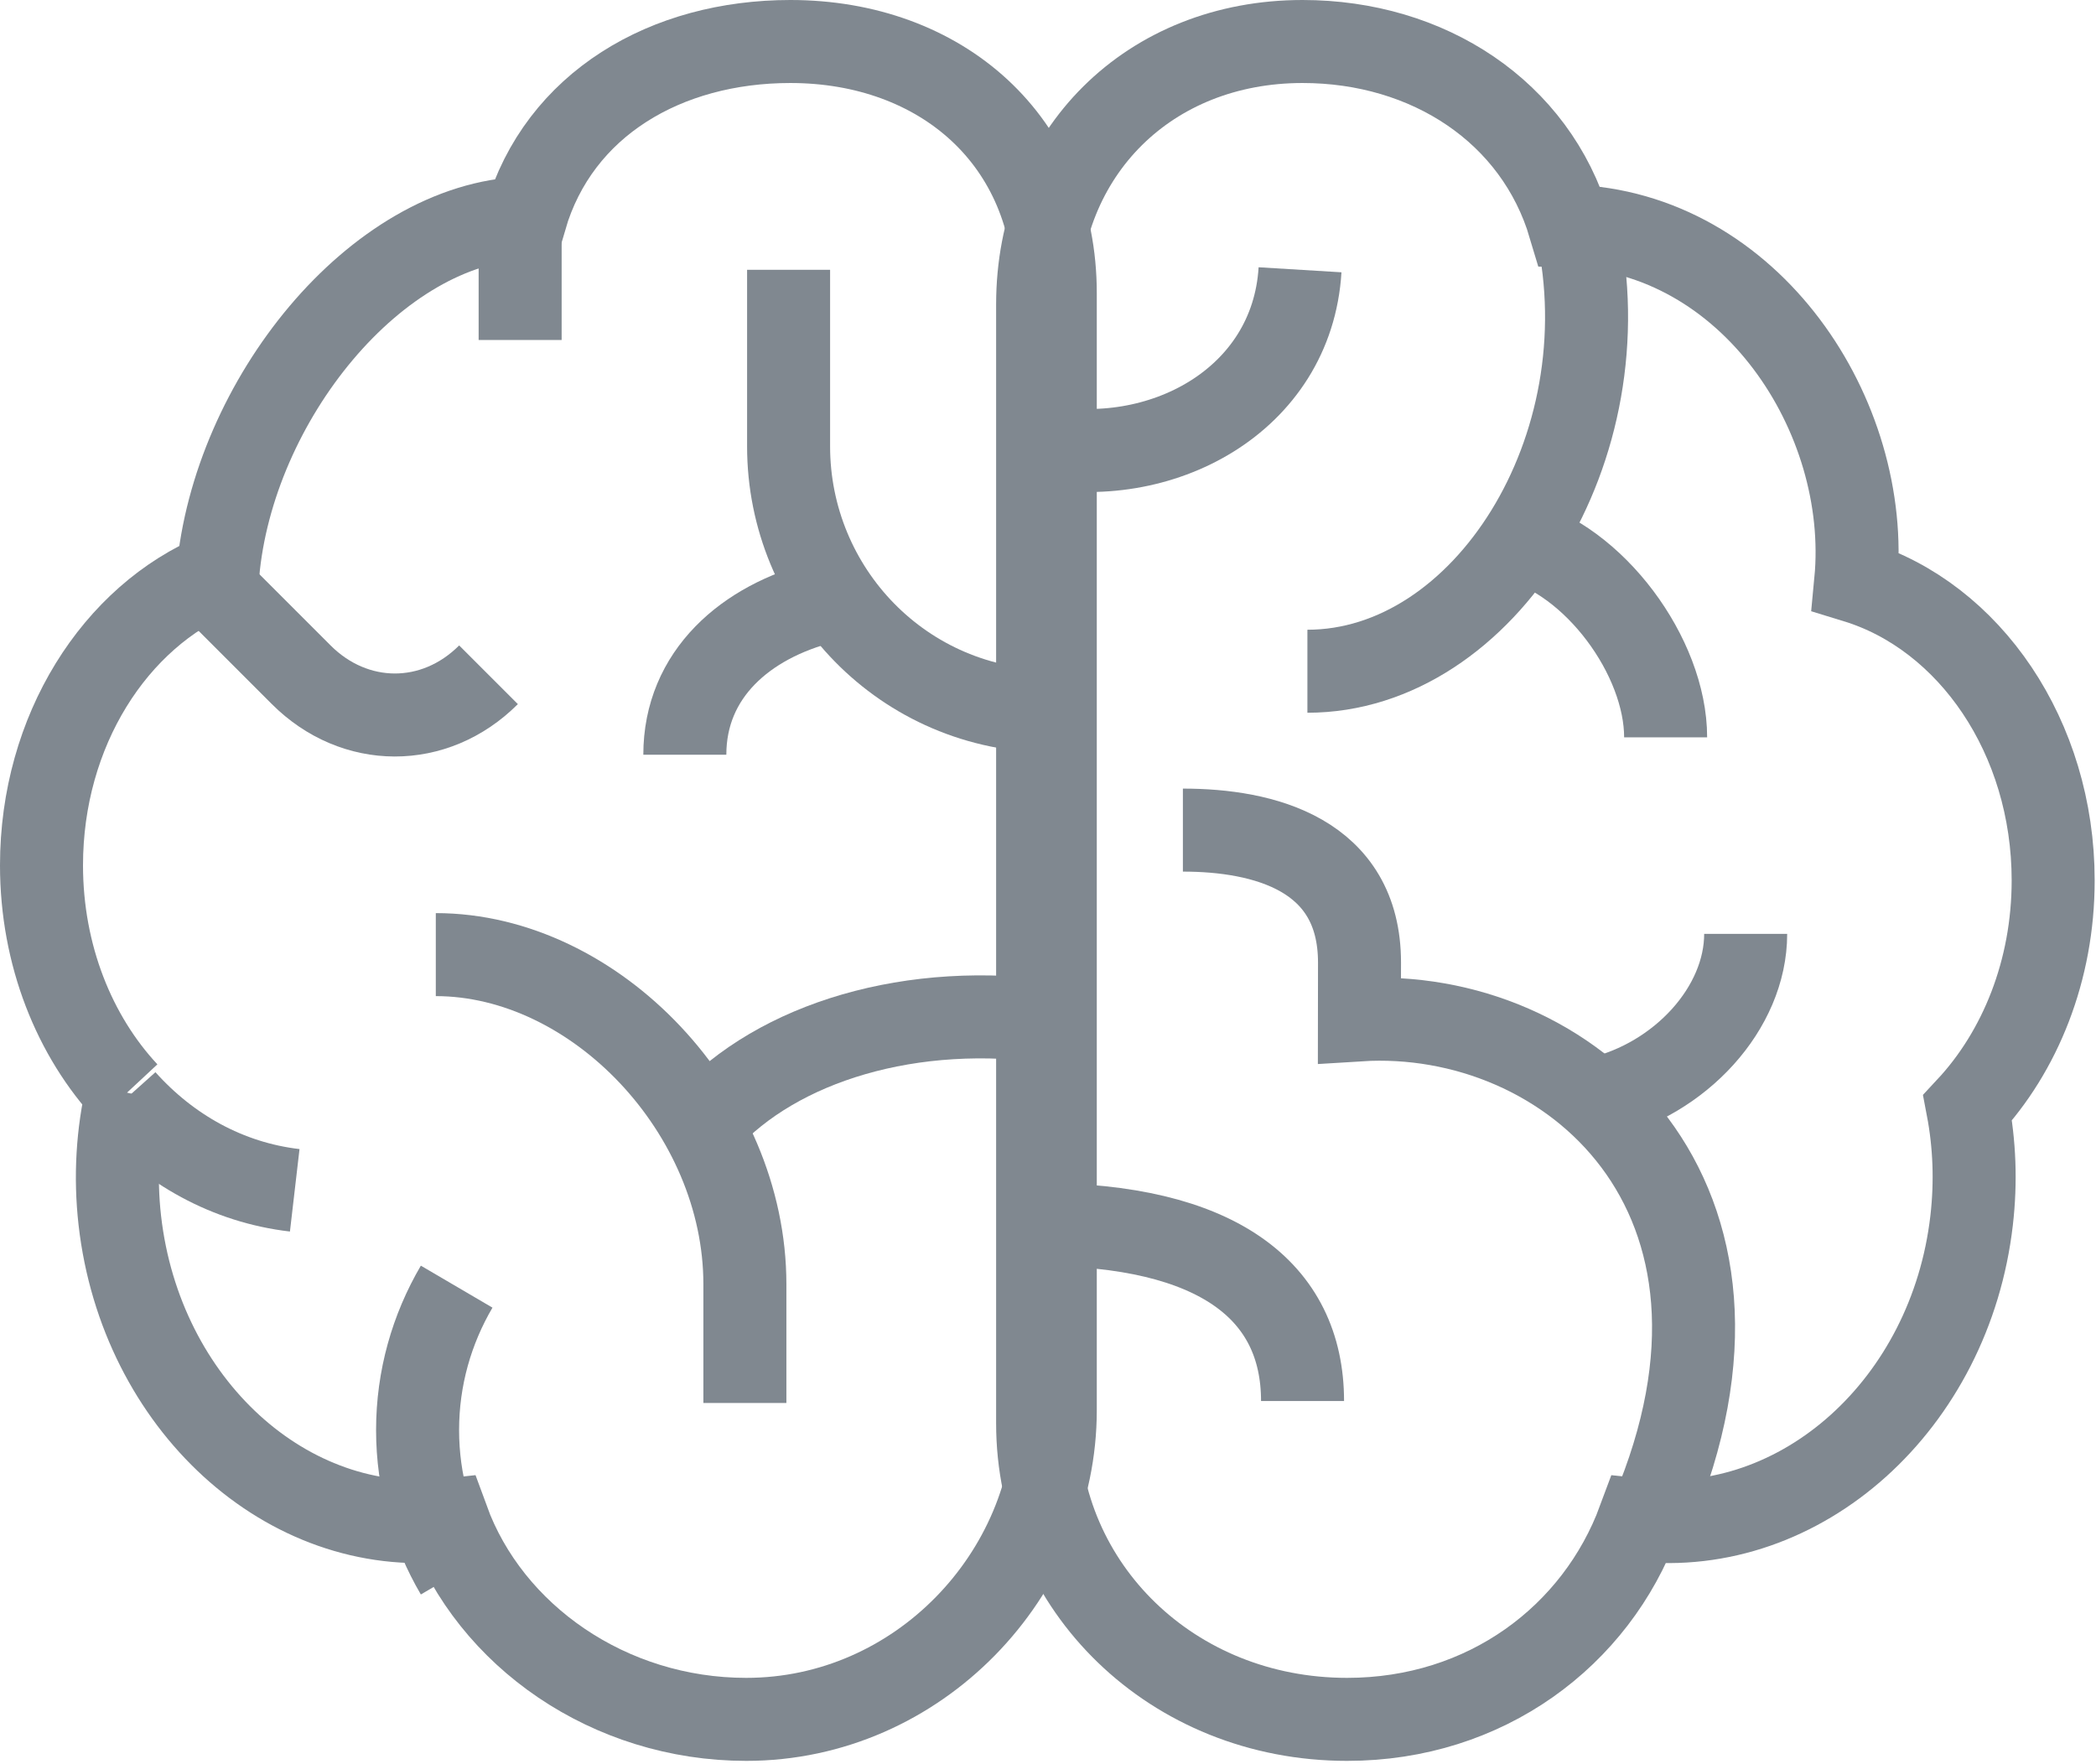
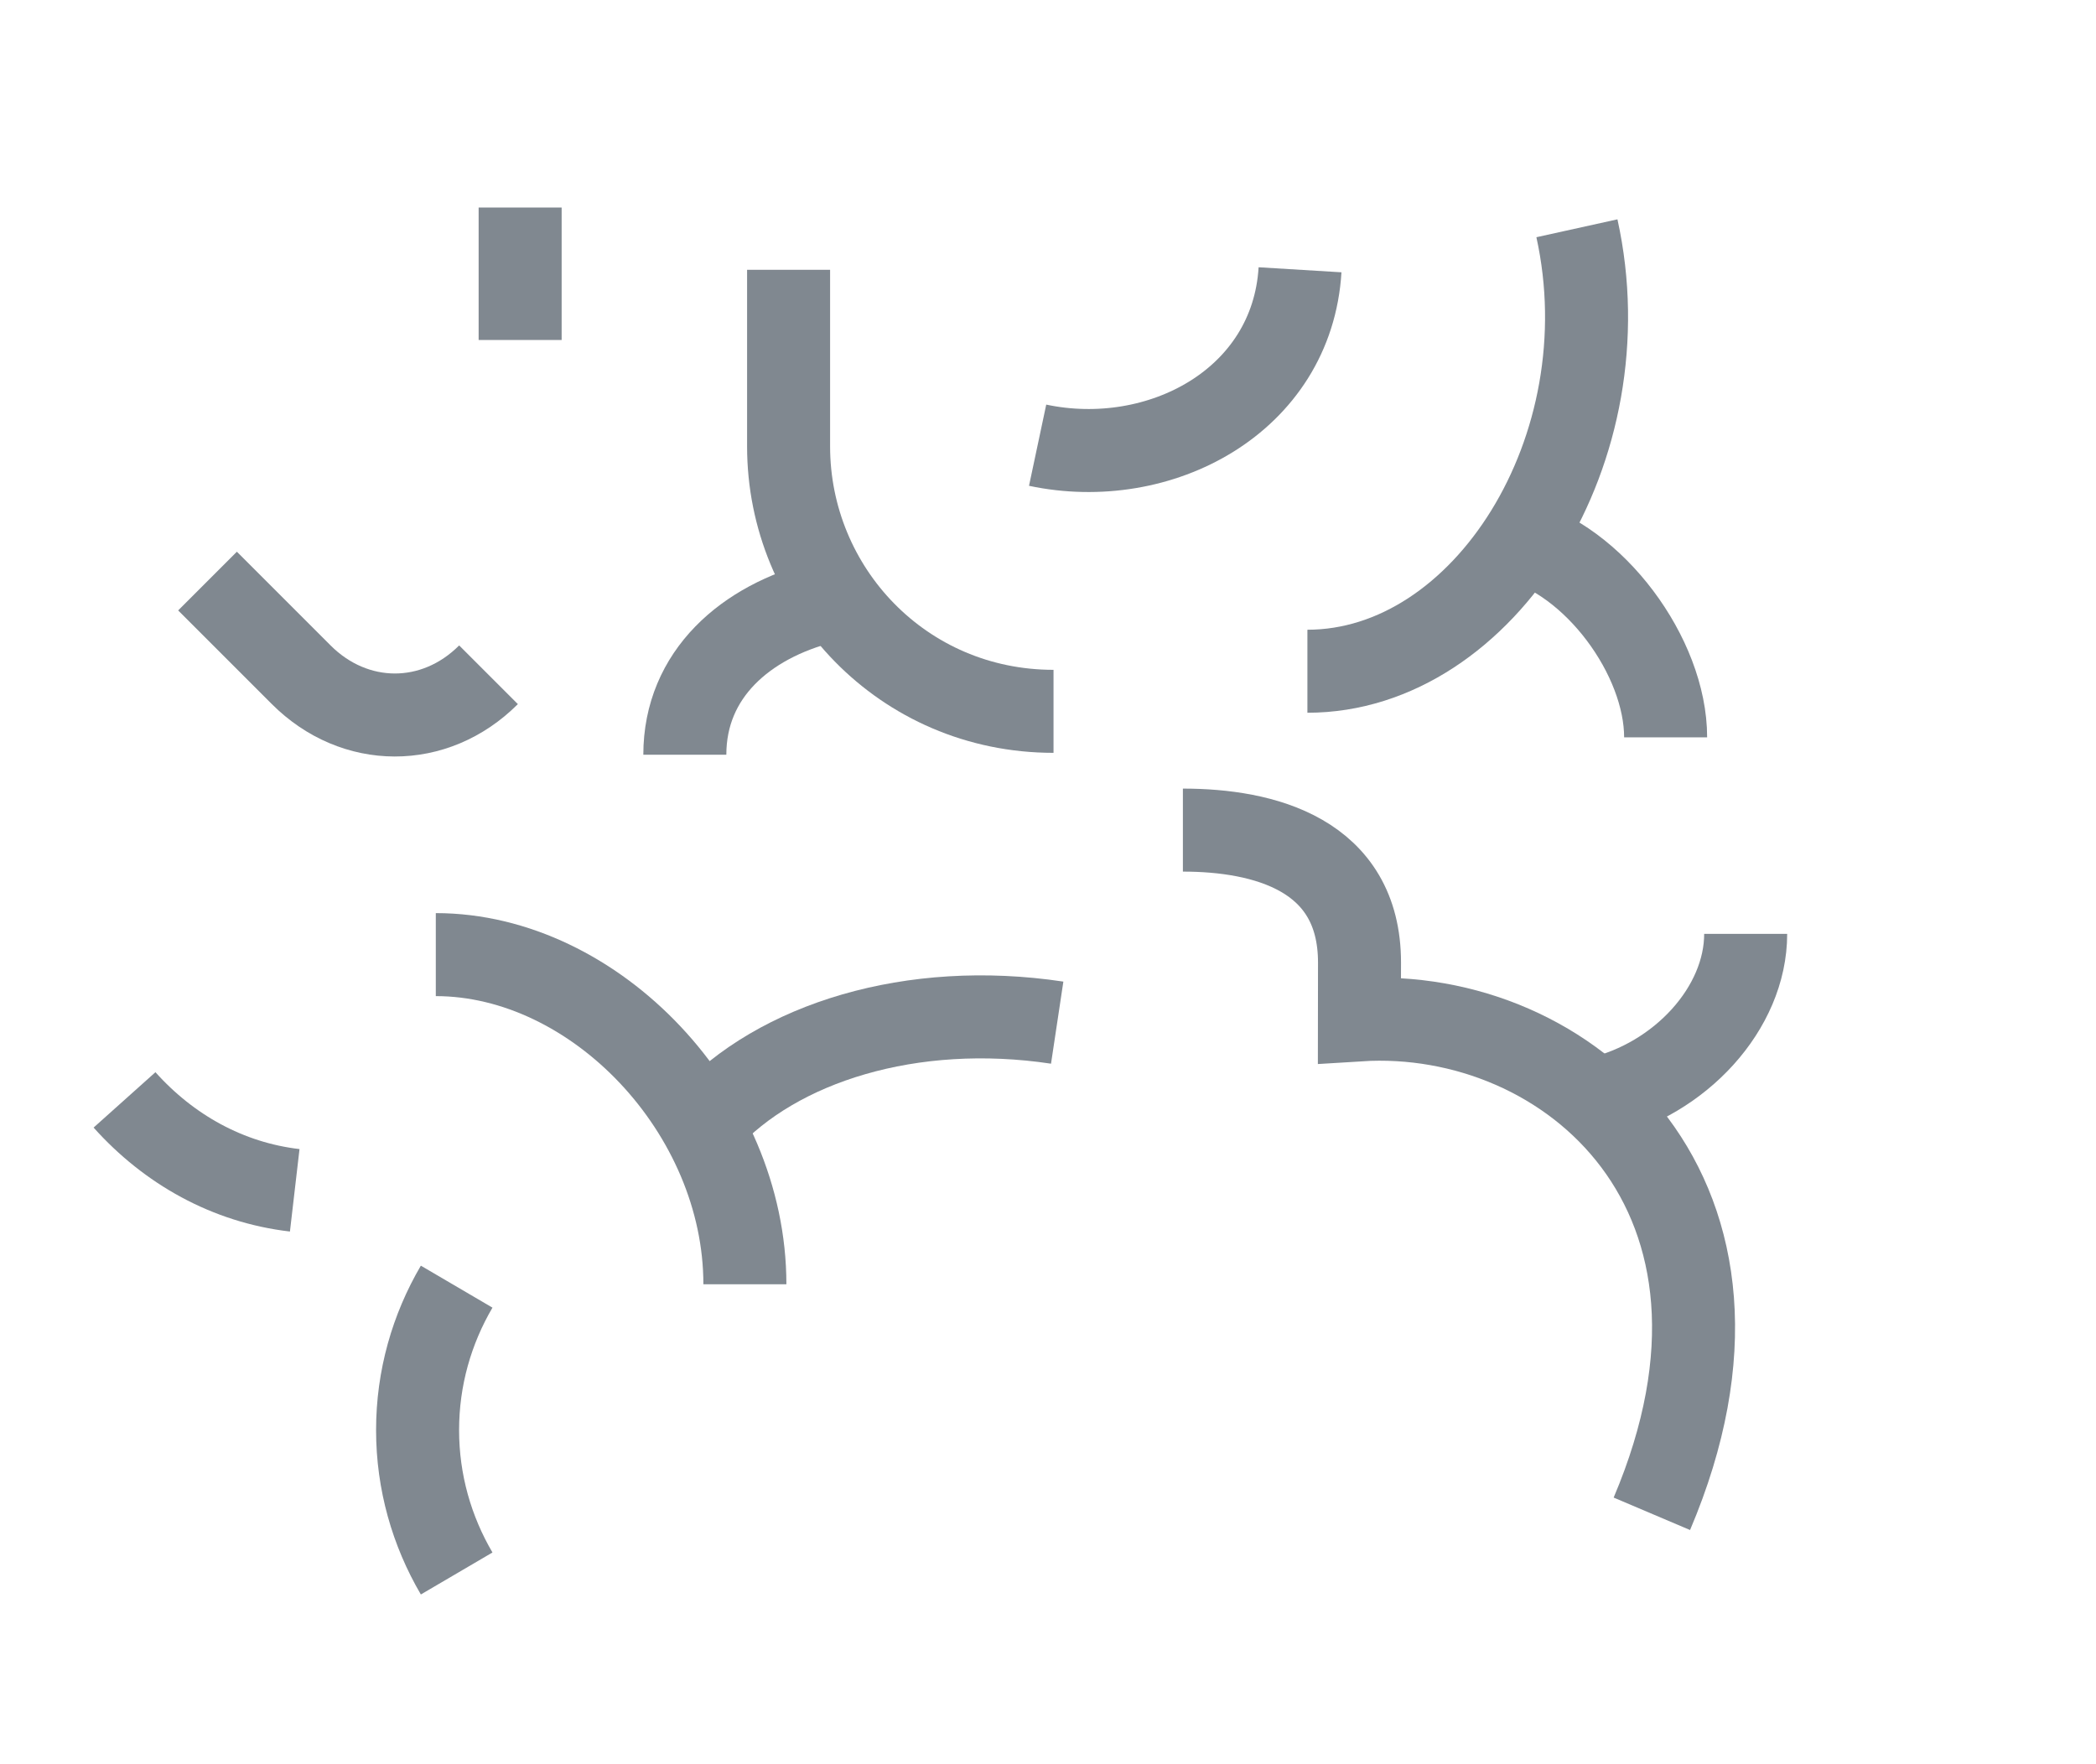
<svg xmlns="http://www.w3.org/2000/svg" width="101px" height="85px" viewBox="0 0 101 85" version="1.1">
  <title>3C319673-AEB0-40D9-A0F4-54471840CA69</title>
  <desc>Created with sketchtool.</desc>
  <g id="Welcome" stroke="none" stroke-width="1" fill="none" fill-rule="evenodd">
    <g id="Homepage" transform="translate(-913, -2598)" stroke="#808890" stroke-width="4">
      <g id="How-Can-We-Help-You?" transform="translate(0, 2078)">
        <g id="Mental" transform="translate(770, 453)">
          <g id="brain_ico" transform="translate(145, 69)">
            <path d="M61,30.345 C69.521,30.345 76.323,19.585 73.987,9" id="Stroke-1" />
            <path d="M48,19.453 C53.872,20.698 60.26,17.334 60.645,11" id="Stroke-3" />
-             <path d="M48,57 C56.643,57 60.766,60.191 60.766,65.511" id="Stroke-5" />
            <path d="M71,24 C74.821,24.953 78.262,29.649 78.262,33.53" id="Stroke-7" />
            <path d="M20.005,73.821 C18.805,71.774 18.122,69.419 18.122,66.911 C18.122,64.402 18.805,62.047 20.005,60" id="Stroke-9" />
            <path d="M37.7,27 C33.932,27.953 31,30.487 31,34.368" id="Stroke-11" />
            <path d="M48.766,32.277 C41.491,32.277 36,26.4 36,19.511 L36,11" id="Stroke-13" />
-             <path d="M19,44 C26.685,44 33.894,51.568 33.894,59.885 L33.894,65.606" id="Stroke-15" />
+             <path d="M19,44 C26.685,44 33.894,51.568 33.894,59.885 " id="Stroke-15" />
            <path d="M32,52.042 C35.464,48.238 41.94,46.225 48.943,47.278" id="Stroke-17" />
            <path d="M21.54,30.515 C18.943,33.113 15.085,33.087 12.513,30.513 L8,26" id="Stroke-19" />
            <path d="M4,51 C6.132,53.381 8.968,54.981 12.202,55.357" id="Stroke-21" />
            <line x1="23.064" y1="8" x2="23.064" y2="14.383" id="Stroke-23" />
            <path d="M77.598,70.945 C84.115,55.6 73.551,46.511 63.504,47.143 C63.504,46.543 63.511,45.064 63.511,44.383 C63.511,39.162 58.891,38 55,38" id="Stroke-27" />
            <path d="M75,50.936 C78.974,50.011 82.119,46.574 82.119,43" id="Stroke-29" />
-             <path d="M87.421,26.019 C92.898,27.696 96.936,33.511 96.936,40.426 C96.936,44.76 95.349,48.66 92.815,51.381 C93.145,53.111 93.223,54.938 93.006,56.813 C91.985,65.66 84.813,72.106 76.979,71.243 C74.913,76.83 69.6,80.851 62.913,80.851 C54.479,80.851 48,74.466 48,66.589 L48,12.674 C48,5.323 53.385,0 60.766,0 C66.826,0 71.996,3.387 73.632,8.894 C82.36,9.166 88.181,18.057 87.421,26.019 Z" id="Stroke-25" />
-             <path d="M4.121,50.651 C3.67,52.594 3.532,54.677 3.774,56.813 C4.783,65.662 11.849,72.109 19.574,71.245 C21.613,76.832 27.364,80.851 33.957,80.851 C42.272,80.851 48.851,73.834 48.851,65.957 L48.851,12.132 C48.851,4.781 43.36,0 36.085,0 C30.109,0 24.932,3.002 23.319,8.511 C16.109,8.74 9.226,17.328 8.496,25.649 C3.54,27.696 0,33.215 0,39.696 C0,44.03 1.587,47.932 4.121,50.651" id="Stroke-31" />
          </g>
        </g>
      </g>
    </g>
  </g>
</svg>